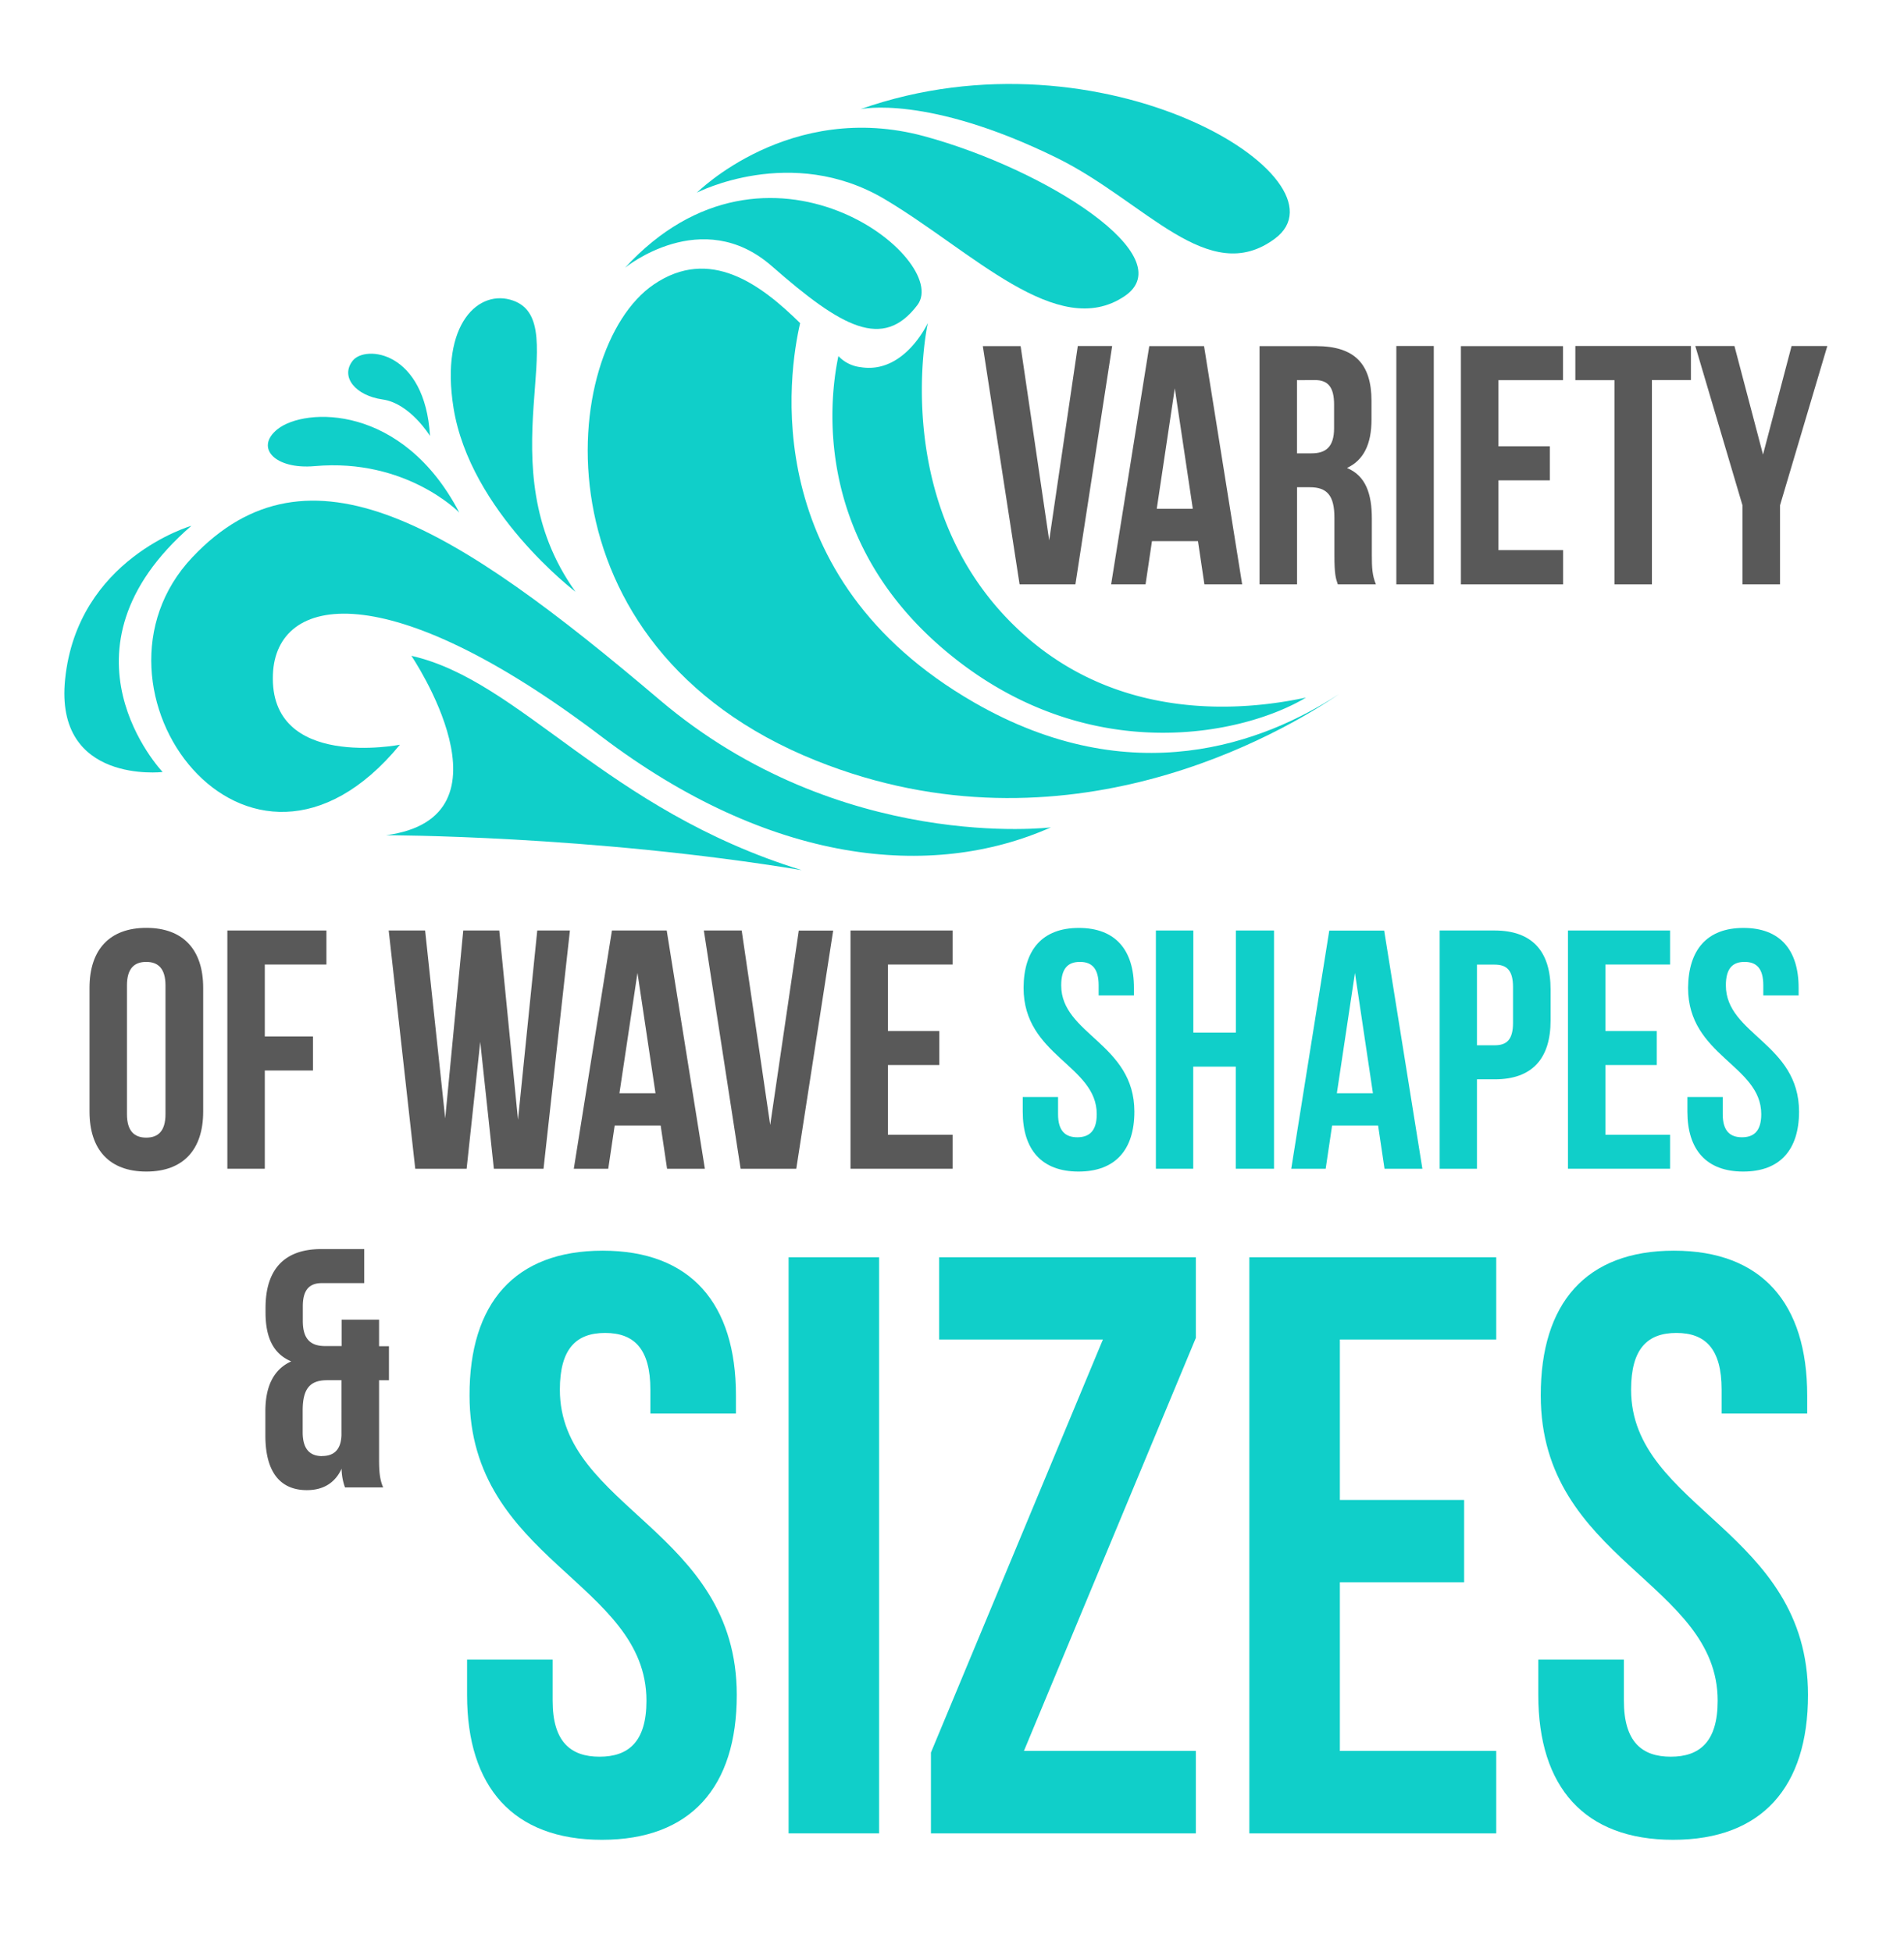
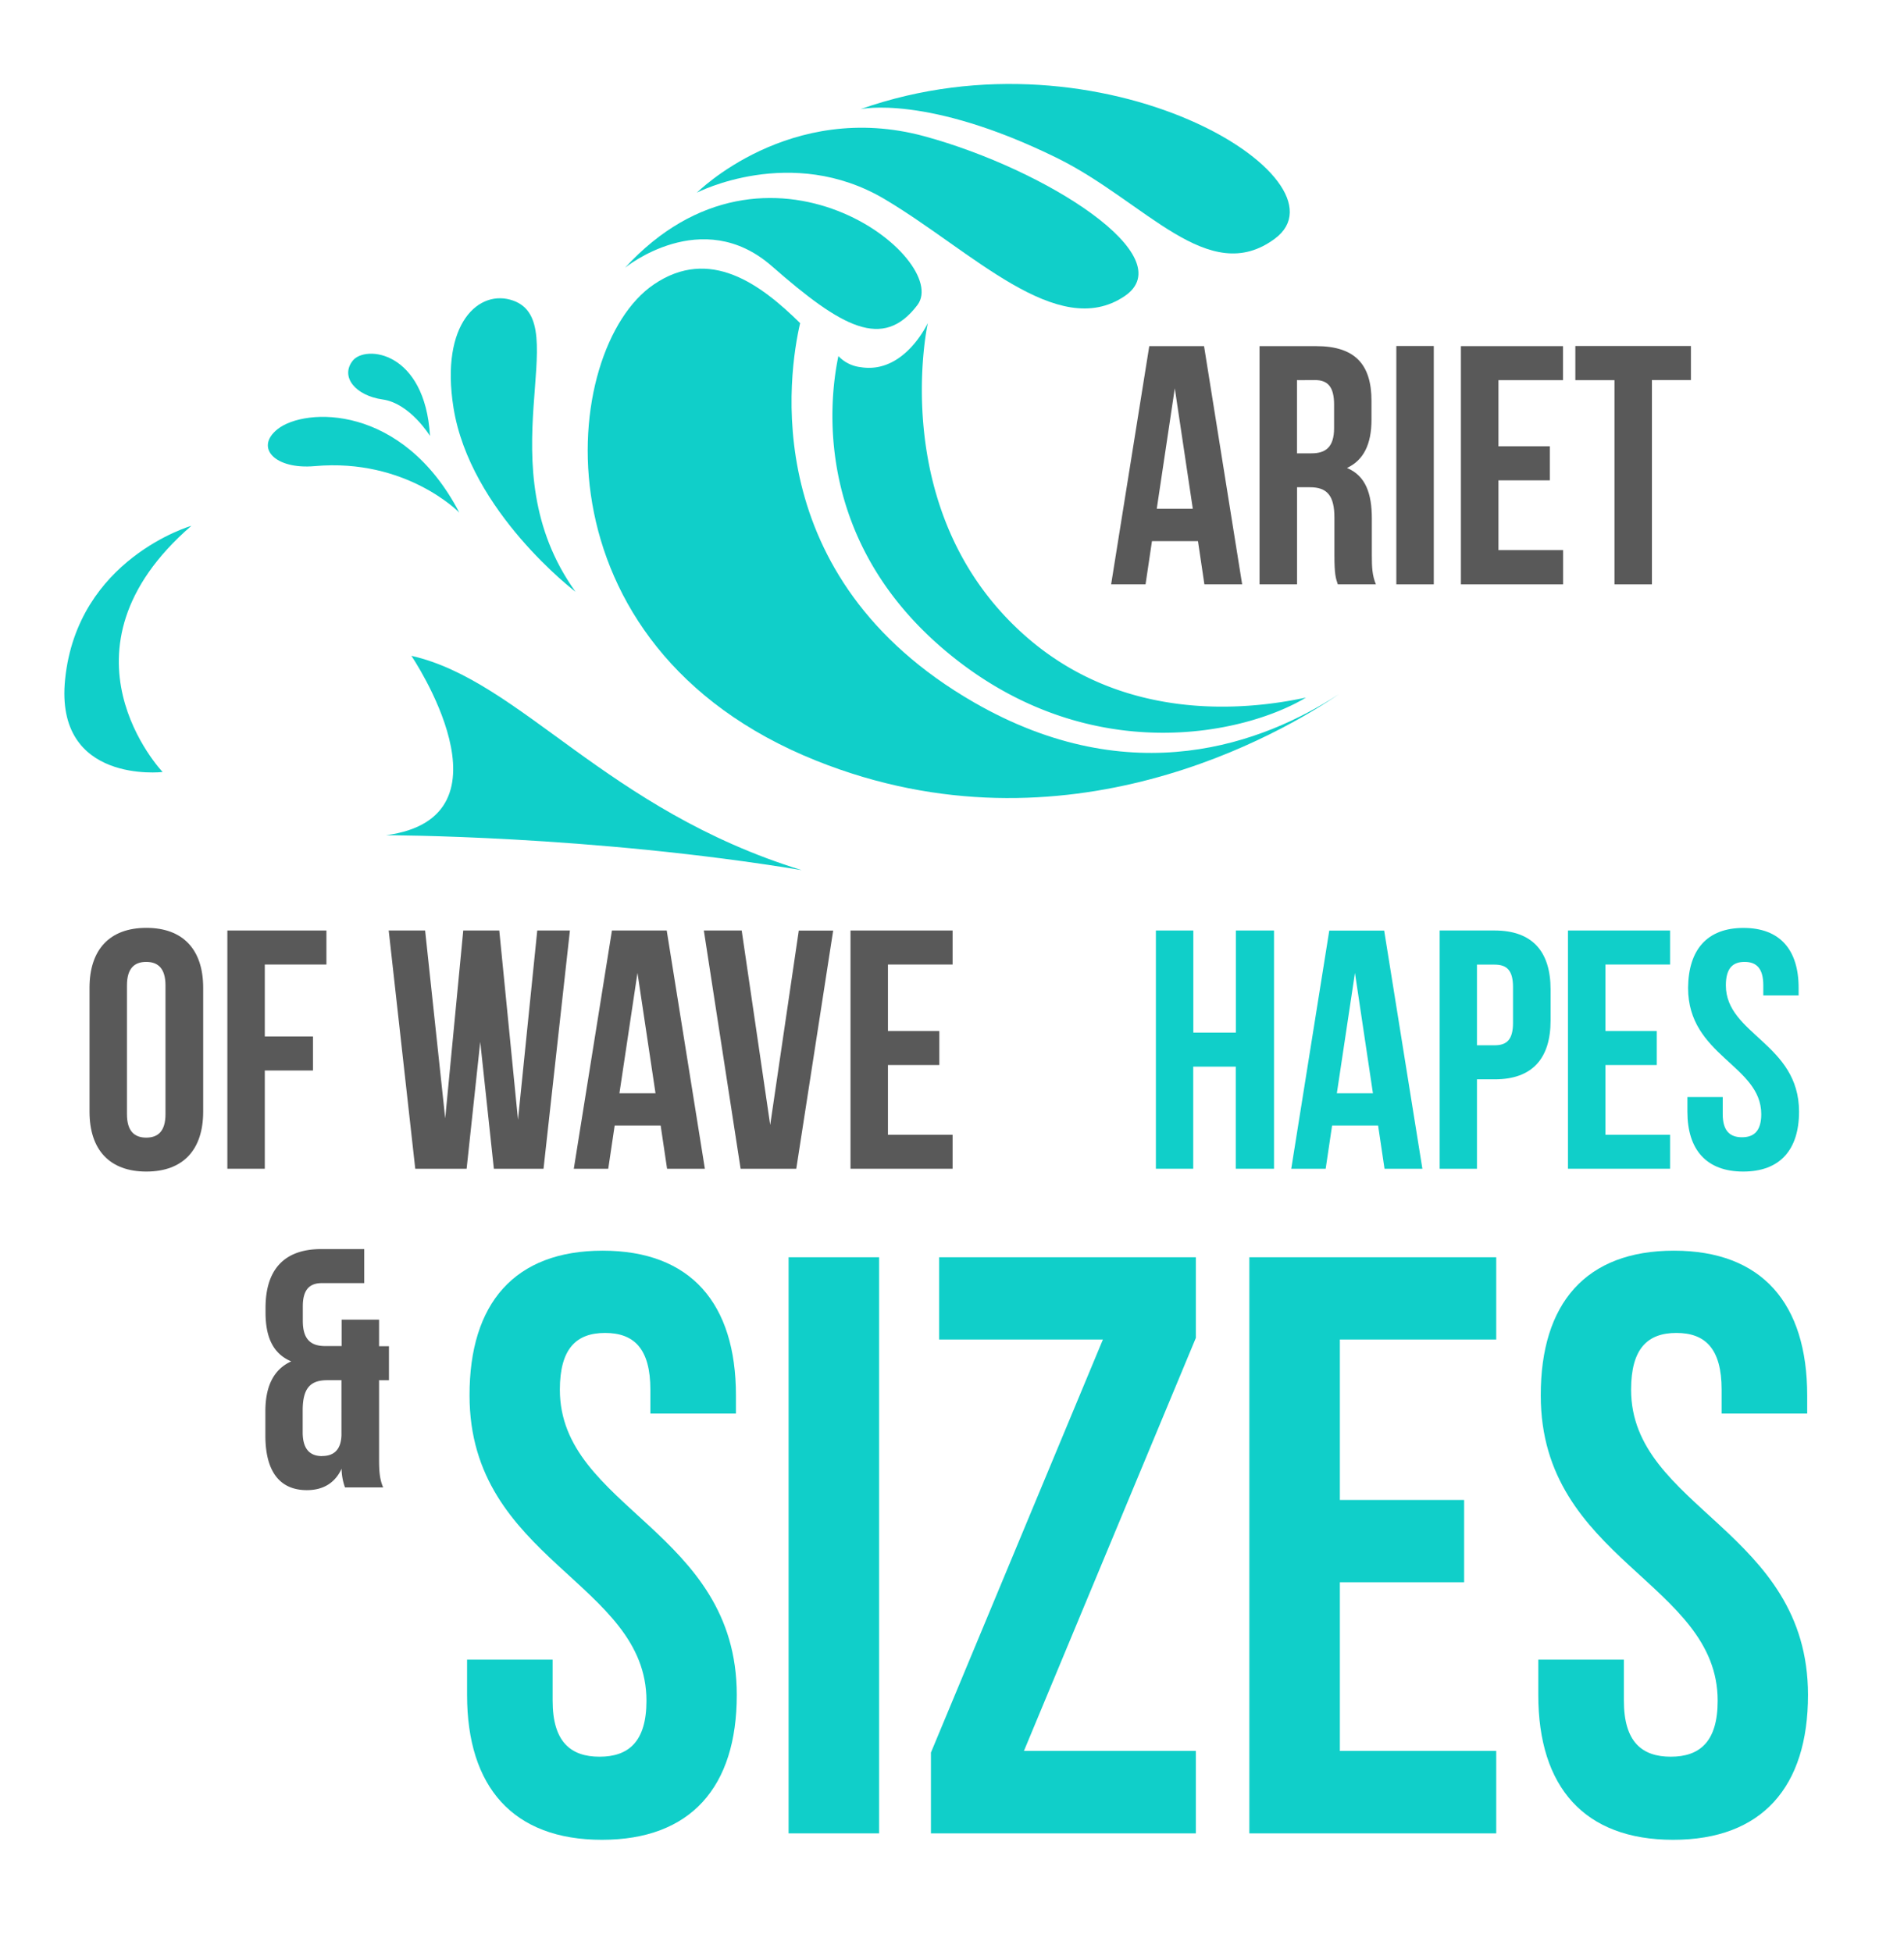
<svg xmlns="http://www.w3.org/2000/svg" id="Layer_7" data-name="Layer 7" viewBox="0 0 593 608">
  <defs>
    <style>.cls-1{fill:#595959;}.cls-2{fill:#10cfc9;}</style>
  </defs>
  <title>SL-Wave-Shapes &amp;amp; Sizes</title>
-   <path class="cls-1" d="M326.77,168.29l8.91-60.53h10.7L334.93,182H317.55l-11.45-74.2h11.77Z" />
  <path class="cls-1" d="M386.87,182H375.11l-2-13.46H358.78l-2,13.46H346.06l11.88-74.2H375Zm-26.6-23.53H371.5l-5.61-37.53Z" />
  <path class="cls-1" d="M416.66,182c-.64-1.91-1.06-3.07-1.06-9.12V161.18c0-6.89-2.33-9.43-7.63-9.43h-4V182H392.28v-74.2h17.6c12.08,0,17.27,5.62,17.27,17.06v5.83c0,7.64-2.43,12.62-7.63,15.06,5.83,2.43,7.74,8,7.74,15.79V173c0,3.6.11,6.25,1.27,9Zm-12.72-63.6v22.79h4.56c4.34,0,7-1.91,7-7.85V126c0-5.3-1.8-7.63-5.93-7.63Z" />
  <path class="cls-1" d="M434.89,107.76h11.66V182H434.89Z" />
  <path class="cls-1" d="M466.69,139h16v10.6h-16v21.73h20.14V182H455v-74.2h31.8v10.6H466.69Z" />
  <path class="cls-1" d="M490.64,107.76h36v10.6H514.49V182H502.83v-63.6H490.64Z" />
-   <path class="cls-1" d="M542.69,157.37,528,107.76h12.19l8.9,33.81,8.9-33.81h11.13l-14.73,49.61V182H542.69Z" />
  <path class="cls-2" d="M187.7,389.52c27.42,0,41.51,16.4,41.51,45.1v5.63H202.56v-7.43c0-12.81-5.13-17.68-14.1-17.68s-14.09,4.87-14.09,17.68c0,36.9,55.1,43.82,55.1,95.07,0,28.7-14.35,45.11-42,45.11s-42-16.41-42-45.11v-11h26.65v12.81c0,12.81,5.64,17.42,14.61,17.42s14.61-4.61,14.61-17.42c0-36.9-55.1-43.82-55.1-95.07C146.18,405.92,160.28,389.52,187.7,389.52Z" />
  <path class="cls-2" d="M245.61,391.57H273.8V571H245.61Z" />
  <path class="cls-2" d="M372.45,391.57v25.11L318.9,545.32h53.55V571H289.94V545.83L343.5,417.19h-51V391.57Z" />
  <path class="cls-2" d="M417.3,467.16H456v25.63H417.3v52.53H466V571H389.11V391.57H466v25.62H417.3Z" />
  <path class="cls-2" d="M521.34,389.52c27.42,0,41.51,16.4,41.51,45.1v5.63H536.2v-7.43c0-12.81-5.12-17.68-14.09-17.68S508,420,508,432.82c0,36.9,55.1,43.82,55.1,95.07,0,28.7-14.35,45.11-42,45.11s-42-16.41-42-45.11v-11h26.66v12.81c0,12.81,5.63,17.42,14.6,17.42s14.61-4.61,14.61-17.42c0-36.9-55.1-43.82-55.1-95.07C479.82,405.92,493.92,389.52,521.34,389.52Z" />
  <path class="cls-2" d="M133.93,135.78s-6.21-10.15-14.73-11.36-13.3-7.08-9.35-12.08S132.34,109.31,133.93,135.78Z" />
  <path class="cls-2" d="M143.05,159.64s-16.51-17-45-14.47c-12.37,1.12-18.81-5.72-11.63-11.49C94.93,126.87,125.35,125.68,143.05,159.64Z" />
-   <path class="cls-2" d="M327.3,257.68s-65.54,8.1-121.86-39.71c-63.74-54.1-109.26-82.85-145.54-44.4-38.34,40.62,17.24,116,64.66,58.37,0,0-40.78,8-39.56-21.94,1-24.84,35.37-31.39,102.3,19.38C239.68,269.11,290,274.24,327.3,257.68Z" />
  <path class="cls-2" d="M59.6,163.76S24.12,174,20.28,211.56c-3.35,32.76,30.37,28.88,30.37,28.88S14.66,202.66,59.6,163.76Z" />
  <path class="cls-2" d="M179.24,184.3s-32.82-24.9-38-57.32c-4.21-26.4,8.06-37.13,18.61-33.35C179.24,100.58,150.84,144.74,179.24,184.3Z" />
  <path class="cls-2" d="M297,204.77c43.29,34.46,90.79,23.88,109.75,12.48-20.13,4.33-57.46,7.28-87.5-19.27-43.39-38.36-30.28-97.4-30.28-97.4s-7.27,16-20.93,13.77a11.26,11.26,0,0,1-6.92-3.45C258,125.68,253.48,170.13,297,204.77Z" />
  <path class="cls-2" d="M303.27,218.71c-67.6-39-57.65-102.66-54.07-118.07-12.18-12-28.11-24-45.64-12-29.35,20-38.47,112.58,50.7,148.29,77.92,31.2,145.52-9,162.74-20.73C393.75,231.34,352.66,247.19,303.27,218.71Z" />
  <path class="cls-2" d="M194.67,83.39s23.92-19.61,45.72-.5S275,109.18,285.73,95,239.17,34.84,194.67,83.39Z" />
  <path class="cls-2" d="M217.06,60s29.39-15.19,58.42,2c27.26,16.18,53.84,44.3,74.74,30.26,18.23-12.24-24.3-39.47-62.35-49.83C245.93,31.05,217.06,60,217.06,60Z" />
  <path class="cls-2" d="M268,34s20.66-4.69,61.1,15.15c27.59,13.55,47.24,40.62,68,25.15C421.62,56,343.83,7.25,268,34Z" />
  <path class="cls-2" d="M128.13,204.25s34,50.28-7.89,55.88c0,0,63.73,0,129.43,10.87C188.64,252.16,162.25,212,128.13,204.25Z" />
  <path class="cls-1" d="M27.88,307.64c0-11.87,6.25-18.66,17.7-18.66s17.7,6.79,17.7,18.66v38.58c0,11.88-6.25,18.66-17.7,18.66s-17.7-6.78-17.7-18.66ZM39.54,347c0,5.3,2.33,7.31,6,7.31s6-2,6-7.31V306.9c0-5.3-2.33-7.32-6-7.32s-6,2-6,7.32Z" />
  <path class="cls-1" d="M82.47,322.8h15v10.6h-15V364H70.81v-74.2h30.85v10.6H82.47Z" />
  <path class="cls-1" d="M149.57,324.49,145.33,364h-16l-8.27-74.2h11.34l6.26,58.51,5.62-58.51H155.5l5.83,58.94,6-58.94h10.17L169.28,364H153.81Z" />
  <path class="cls-1" d="M219.53,364H207.76l-2-13.46H191.44l-2,13.46H178.71l11.88-74.2h17.06ZM192.92,340.5h11.24L198.54,303Z" />
  <path class="cls-1" d="M239.88,350.36l8.9-60.53h10.71L248,364H230.66l-11.45-74.2H231Z" />
  <path class="cls-1" d="M276.55,321.1h16v10.6h-16v21.73h20.14V364h-31.8v-74.2h31.8v10.6H276.55Z" />
-   <path class="cls-2" d="M336,289c11.34,0,17.17,6.79,17.17,18.66V310h-11V306.9c0-5.3-2.12-7.32-5.83-7.32s-5.83,2-5.83,7.32c0,15.26,22.79,18.12,22.79,39.32,0,11.88-5.94,18.66-17.39,18.66s-17.38-6.78-17.38-18.66v-4.55h11V347c0,5.3,2.33,7.2,6,7.2s6.05-1.9,6.05-7.2c0-15.27-22.79-18.13-22.79-39.33C318.85,295.77,324.68,289,336,289Z" />
  <path class="cls-2" d="M371.63,364H360v-74.2h11.66v31.8h13.25v-31.8h11.88V364H384.88v-31.8H371.63Z" />
  <path class="cls-2" d="M443,364H431.21l-2-13.46H414.88l-2,13.46H402.16L414,289.83H431.1ZM416.36,340.5H427.6L422,303Z" />
  <path class="cls-2" d="M482.93,308.17v9.65c0,11.87-5.72,18.33-17.38,18.33H460V364H448.38v-74.2h17.17C477.21,289.83,482.93,296.3,482.93,308.17ZM460,300.43v25.12h5.51c3.71,0,5.72-1.69,5.72-7V307.43c0-5.3-2-7-5.72-7Z" />
  <path class="cls-2" d="M500,321.1h16v10.6H500v21.73h20.14V364h-31.8v-74.2h31.8v10.6H500Z" />
  <path class="cls-2" d="M543,289c11.35,0,17.18,6.79,17.18,18.66V310h-11V306.9c0-5.3-2.12-7.32-5.83-7.32s-5.83,2-5.83,7.32c0,15.26,22.79,18.12,22.79,39.32,0,11.88-5.93,18.66-17.38,18.66s-17.39-6.78-17.39-18.66v-4.55h11V347c0,5.3,2.33,7.2,6,7.2s6-1.9,6-7.2c0-15.27-22.79-18.13-22.79-39.33C525.86,295.77,531.69,289,543,289Z" />
  <path class="cls-1" d="M90.7,424c-5.51-2.33-8-7.31-8-15.26v-1.38c0-11.87,5.72-18.34,17.38-18.34h13.36v10.6H100.24c-3.71,0-5.93,1.91-5.93,7.21v4.56c0,5.93,2.65,7.84,7,7.84h5.09V411h11.66v8.27h3.08v10.6h-3.08v24.38c0,3.61.11,6.26,1.27,9H107.45a17.59,17.59,0,0,1-1.06-5.83c-2,4.35-5.62,6.68-10.81,6.68-8.59,0-12.93-6-12.93-17v-7.53C82.65,432.09,85,426.58,90.7,424Zm9.65,29.47c3.5,0,5.83-1.8,6-6.47V429.86h-4.45c-5.3,0-7.63,2.55-7.63,9.44v6.89C94.31,451.49,96.64,453.5,100.35,453.5Z" />
</svg>